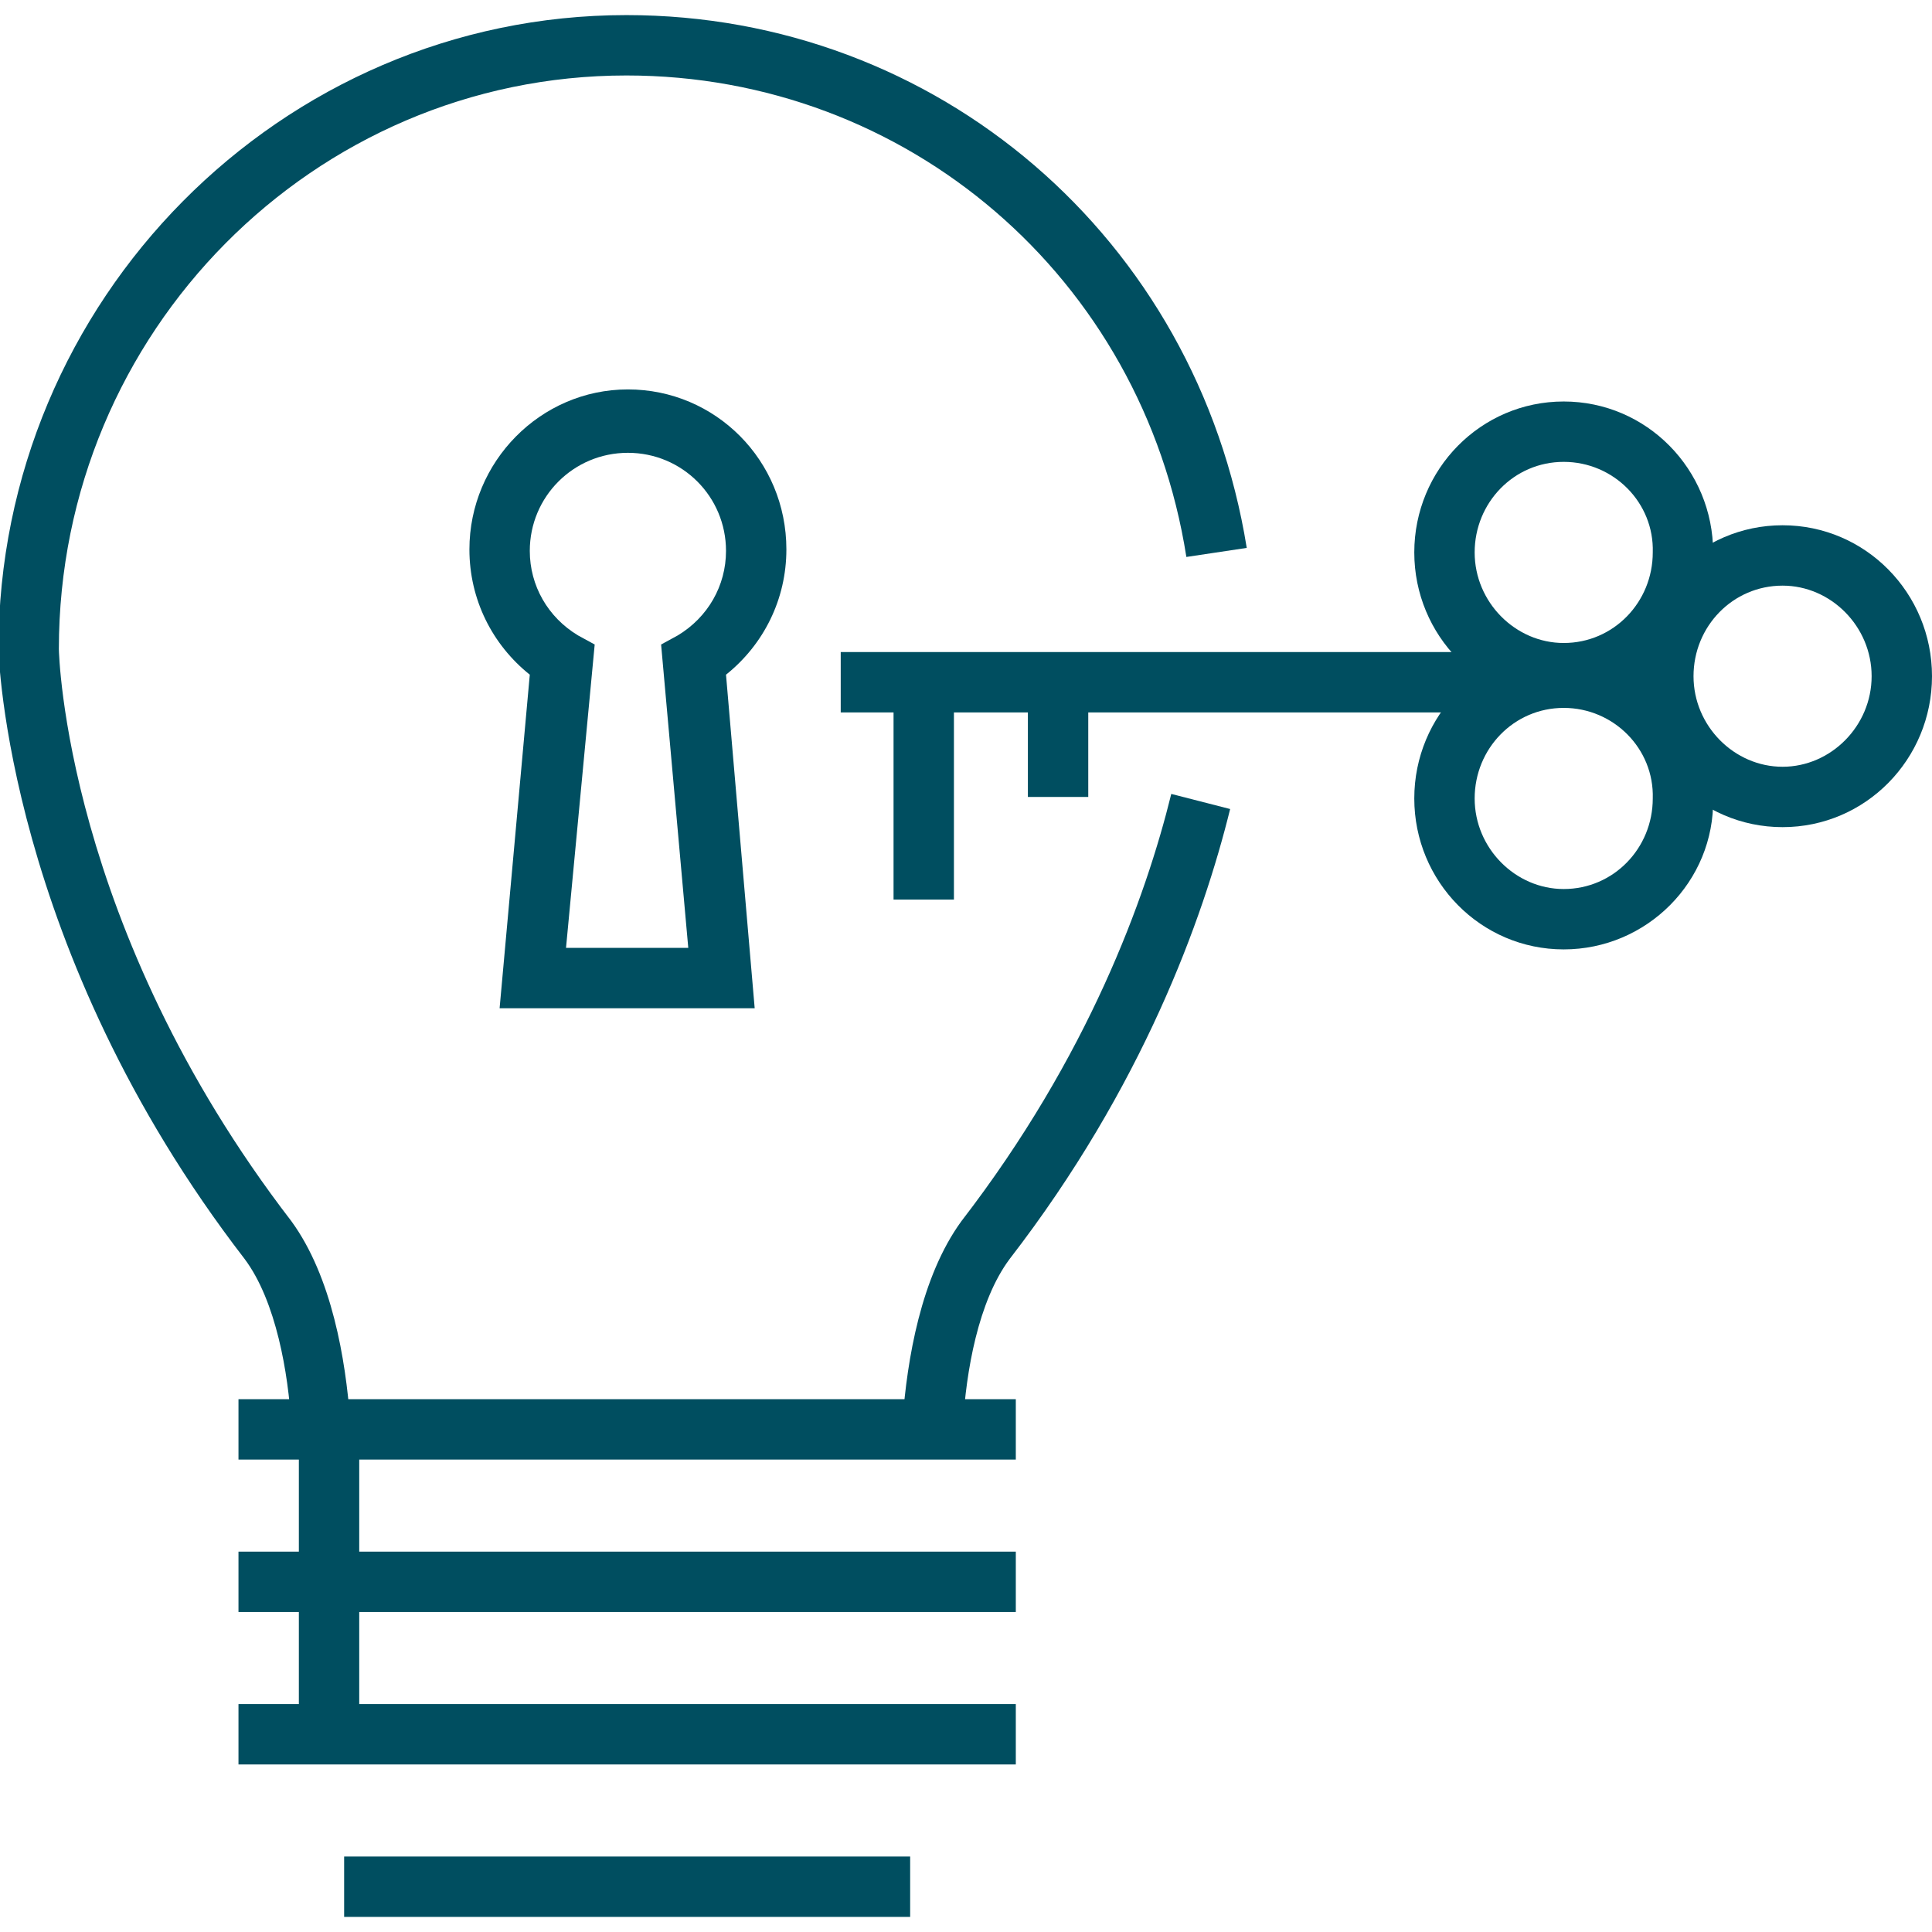
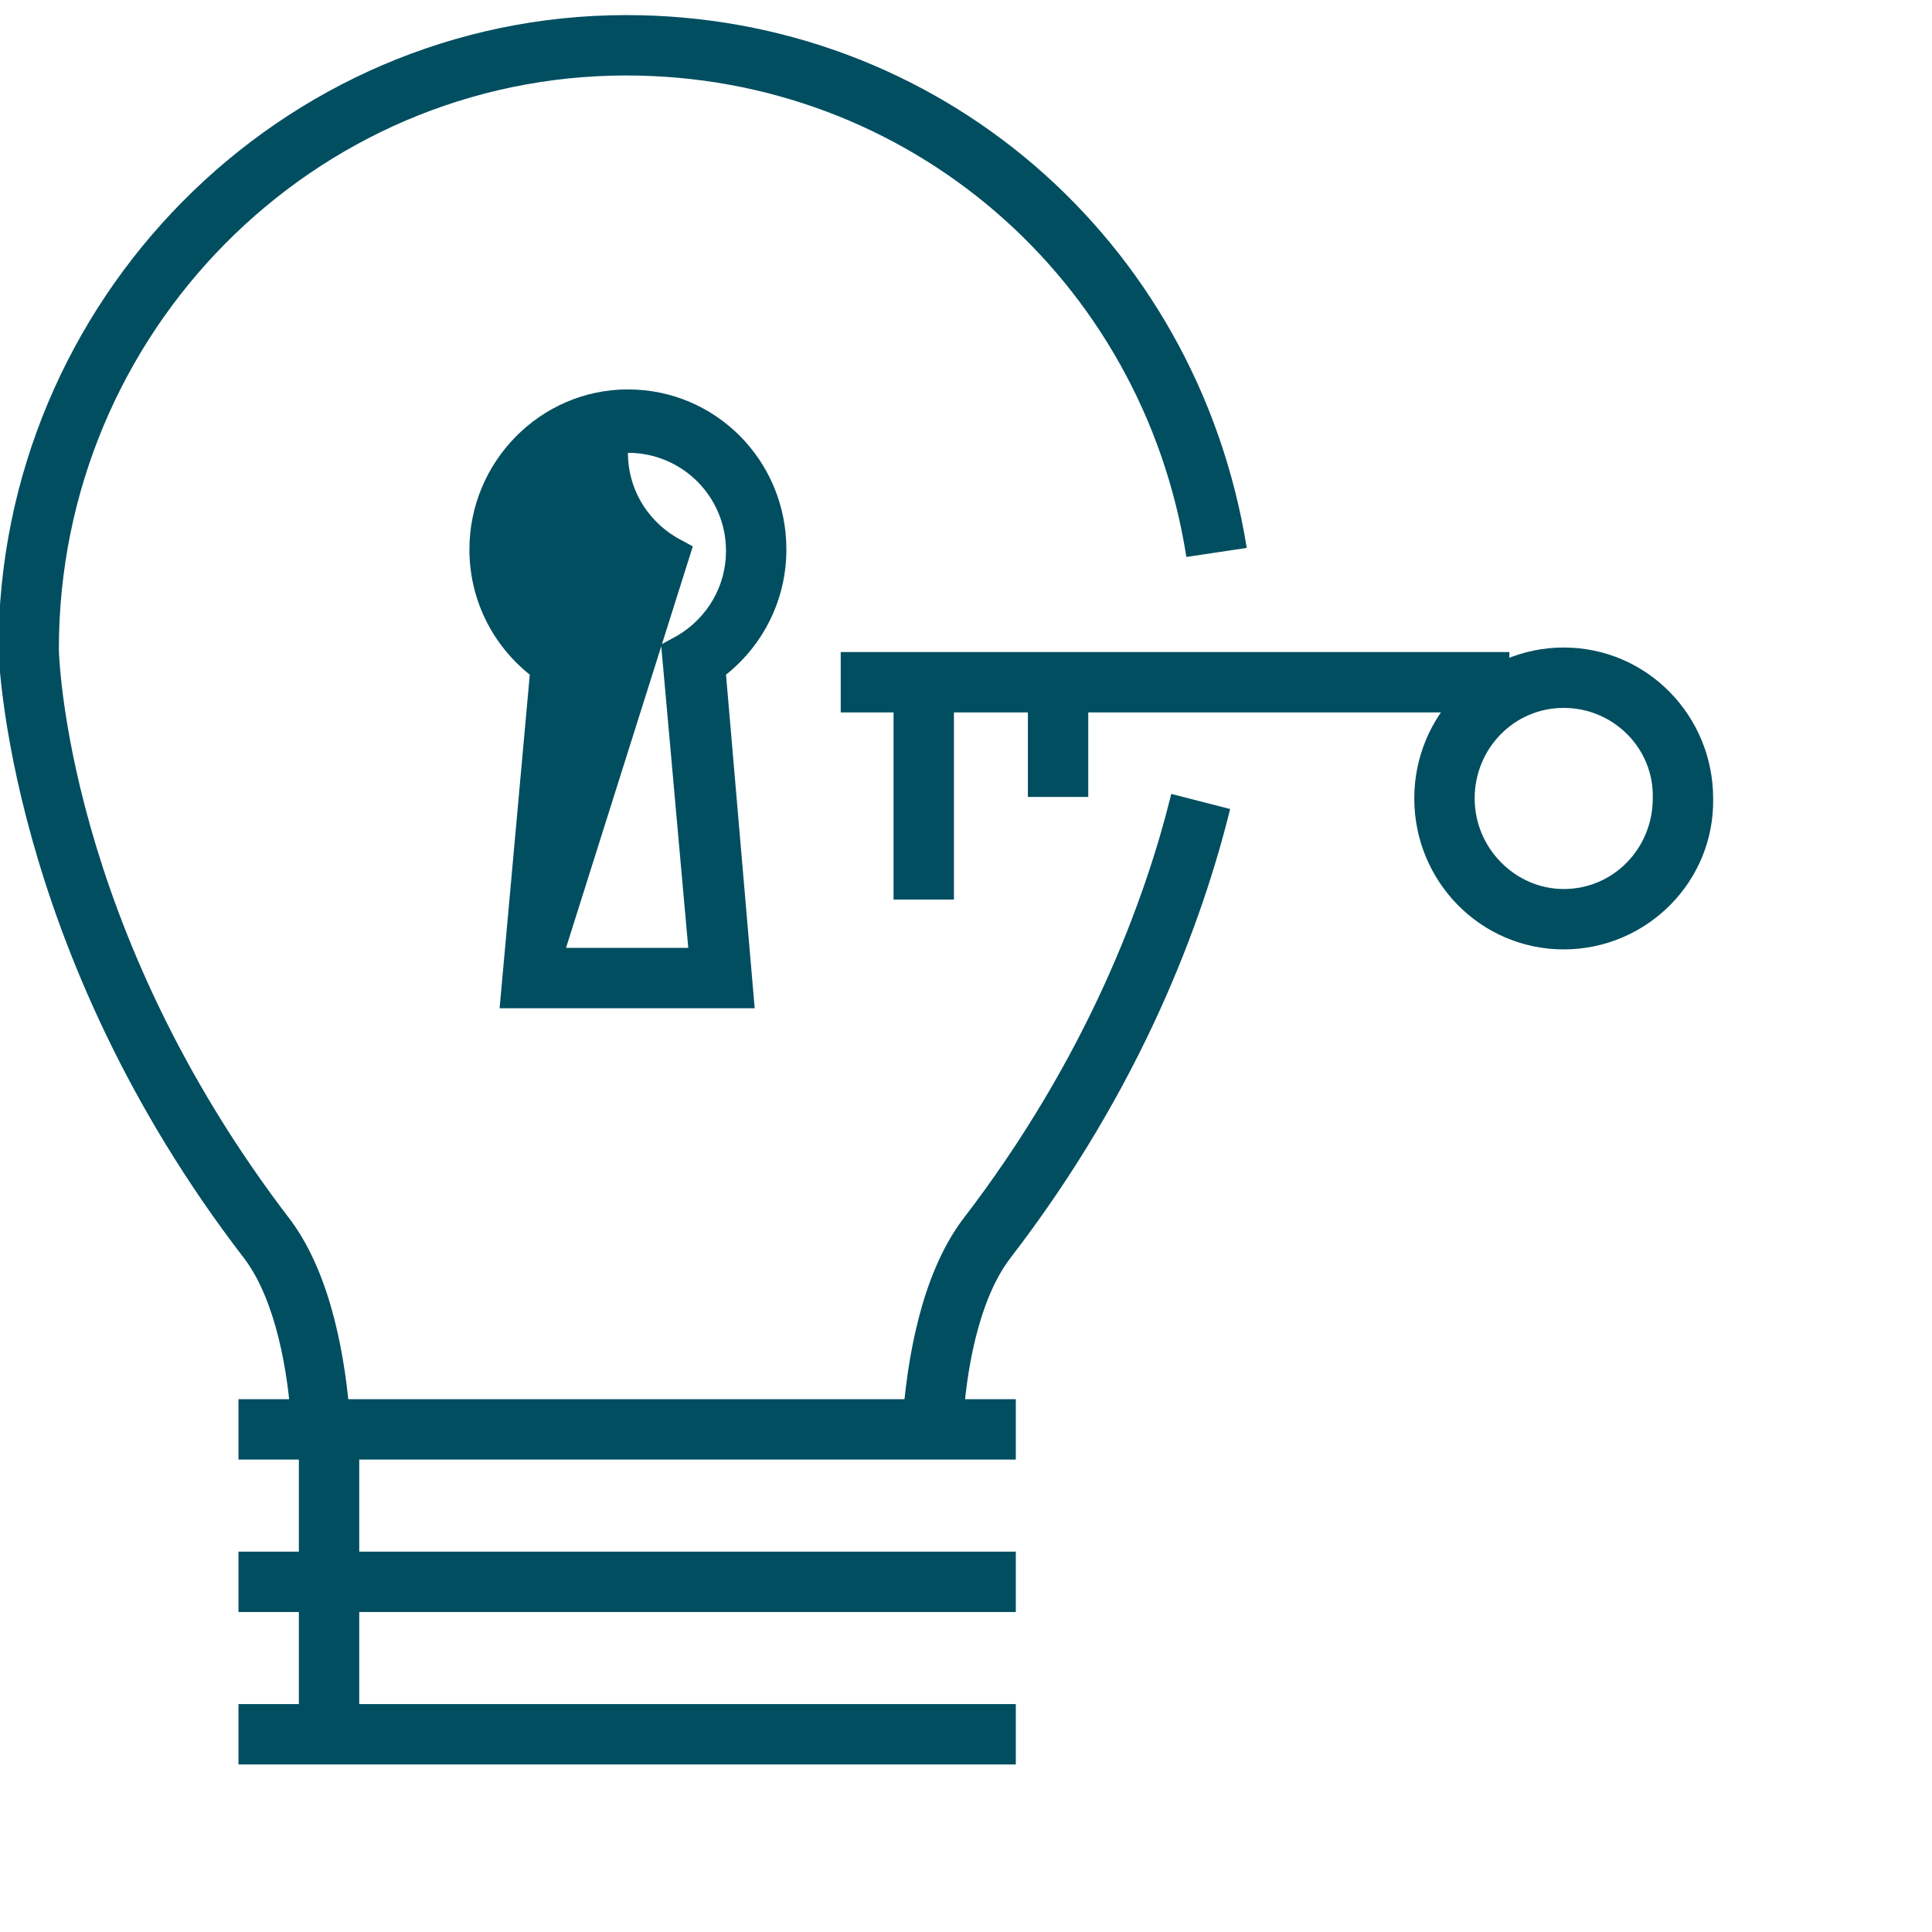
<svg xmlns="http://www.w3.org/2000/svg" version="1.1" id="Layer_1" x="0px" y="0px" viewBox="-241 333 128 128" style="enable-background:new -241 333 128 128;" xml:space="preserve">
  <style type="text/css">
	.st0{fill:#004E60;}
</style>
  <g>
    <g>
      <g>
        <rect x="-185.3" y="376.2" class="st0" width="44.3" height="4" />
      </g>
      <g>
        <g>
          <g>
-             <path class="st0" d="M-137.4,379.6c-5.5,0-9.9-4.5-9.9-10s4.4-10,9.9-10c5.5,0,9.9,4.5,9.9,10S-131.9,379.6-137.4,379.6z        M-137.4,363.6c-3.3,0-5.9,2.7-5.9,6s2.7,6,5.9,6c3.3,0,5.9-2.7,5.9-6C-131.4,366.3-134.1,363.6-137.4,363.6z" />
-           </g>
+             </g>
          <g>
            <path class="st0" d="M-137.4,395.9c-5.5,0-9.9-4.5-9.9-10c0-5.5,4.4-10,9.9-10c5.5,0,9.9,4.5,9.9,10       C-127.4,391.4-131.9,395.9-137.4,395.9z M-137.4,379.9c-3.3,0-5.9,2.7-5.9,6c0,3.3,2.7,6,5.9,6c3.3,0,5.9-2.7,5.9-6       C-131.4,382.6-134.1,379.9-137.4,379.9z" />
          </g>
        </g>
        <g>
-           <path class="st0" d="M-122.9,387.8c-5.5,0-9.9-4.5-9.9-10s4.4-10,9.9-10c5.5,0,9.9,4.5,9.9,10S-117.4,387.8-122.9,387.8z       M-122.9,371.8c-3.3,0-5.9,2.7-5.9,6c0,3.3,2.7,6,5.9,6s5.9-2.7,5.9-6C-117,374.5-119.7,371.8-122.9,371.8z" />
-         </g>
+           </g>
      </g>
    </g>
    <g>
      <g>
        <g>
          <path class="st0" d="M-177.2,427.4l-4-0.3c0.3-4,1.2-9.5,3.9-13.2c8.4-10.9,12.2-21.4,13.9-28.3l3.9,1      c-1.8,7.3-5.8,18.4-14.6,29.8C-176.2,419.2-177,423.9-177.2,427.4z" />
        </g>
        <g>
          <path class="st0" d="M-221.7,427.4c-0.2-3.4-1-8.2-3.1-11c-15.8-20.5-16.3-40.2-16.3-40.4c0-23.1,18.7-42,41.6-42      c20.6,0,37.8,14.8,41.1,35.3l-4,0.6c-2.9-18.5-18.5-31.9-37.1-31.9c-20.7,0-37.6,17-37.6,38c0,0.2,0.4,18.4,15.4,37.9      c2.7,3.7,3.6,9.2,3.9,13.2L-221.7,427.4z" />
        </g>
        <g>
          <g>
            <rect x="-225.2" y="425.7" class="st0" width="51.5" height="4" />
          </g>
          <g>
            <rect x="-225.2" y="435.8" class="st0" width="51.5" height="4" />
          </g>
          <g>
            <rect x="-225.2" y="445.9" class="st0" width="51.5" height="4" />
          </g>
          <g>
-             <rect x="-218.2" y="456" class="st0" width="37.5" height="4" />
-           </g>
+             </g>
          <g>
            <rect x="-221.2" y="428.2" class="st0" width="4" height="19.2" />
          </g>
        </g>
      </g>
      <g>
-         <path class="st0" d="M-191,399.8h-16.9l2-22.1c-2.5-2-4-5-4-8.3c0-5.8,4.7-10.6,10.5-10.6c5.8,0,10.5,4.7,10.5,10.6     c0,3.3-1.5,6.3-4,8.3L-191,399.8z M-203.5,395.8h8.1l-1.8-20.1l1.1-0.6c2-1.2,3.2-3.3,3.2-5.6c0-3.6-2.9-6.5-6.5-6.5     c-3.6,0-6.5,2.9-6.5,6.5c0,2.3,1.2,4.4,3.2,5.6l1.1,0.6L-203.5,395.8z" />
+         <path class="st0" d="M-191,399.8h-16.9l2-22.1c-2.5-2-4-5-4-8.3c0-5.8,4.7-10.6,10.5-10.6c5.8,0,10.5,4.7,10.5,10.6     c0,3.3-1.5,6.3-4,8.3L-191,399.8z M-203.5,395.8h8.1l-1.8-20.1l1.1-0.6c2-1.2,3.2-3.3,3.2-5.6c0-3.6-2.9-6.5-6.5-6.5     c0,2.3,1.2,4.4,3.2,5.6l1.1,0.6L-203.5,395.8z" />
      </g>
    </g>
    <g>
      <rect x="-181.8" y="377.7" class="st0" width="4" height="14.9" />
    </g>
    <g>
      <rect x="-172.9" y="377.7" class="st0" width="4" height="8.1" />
    </g>
  </g>
</svg>